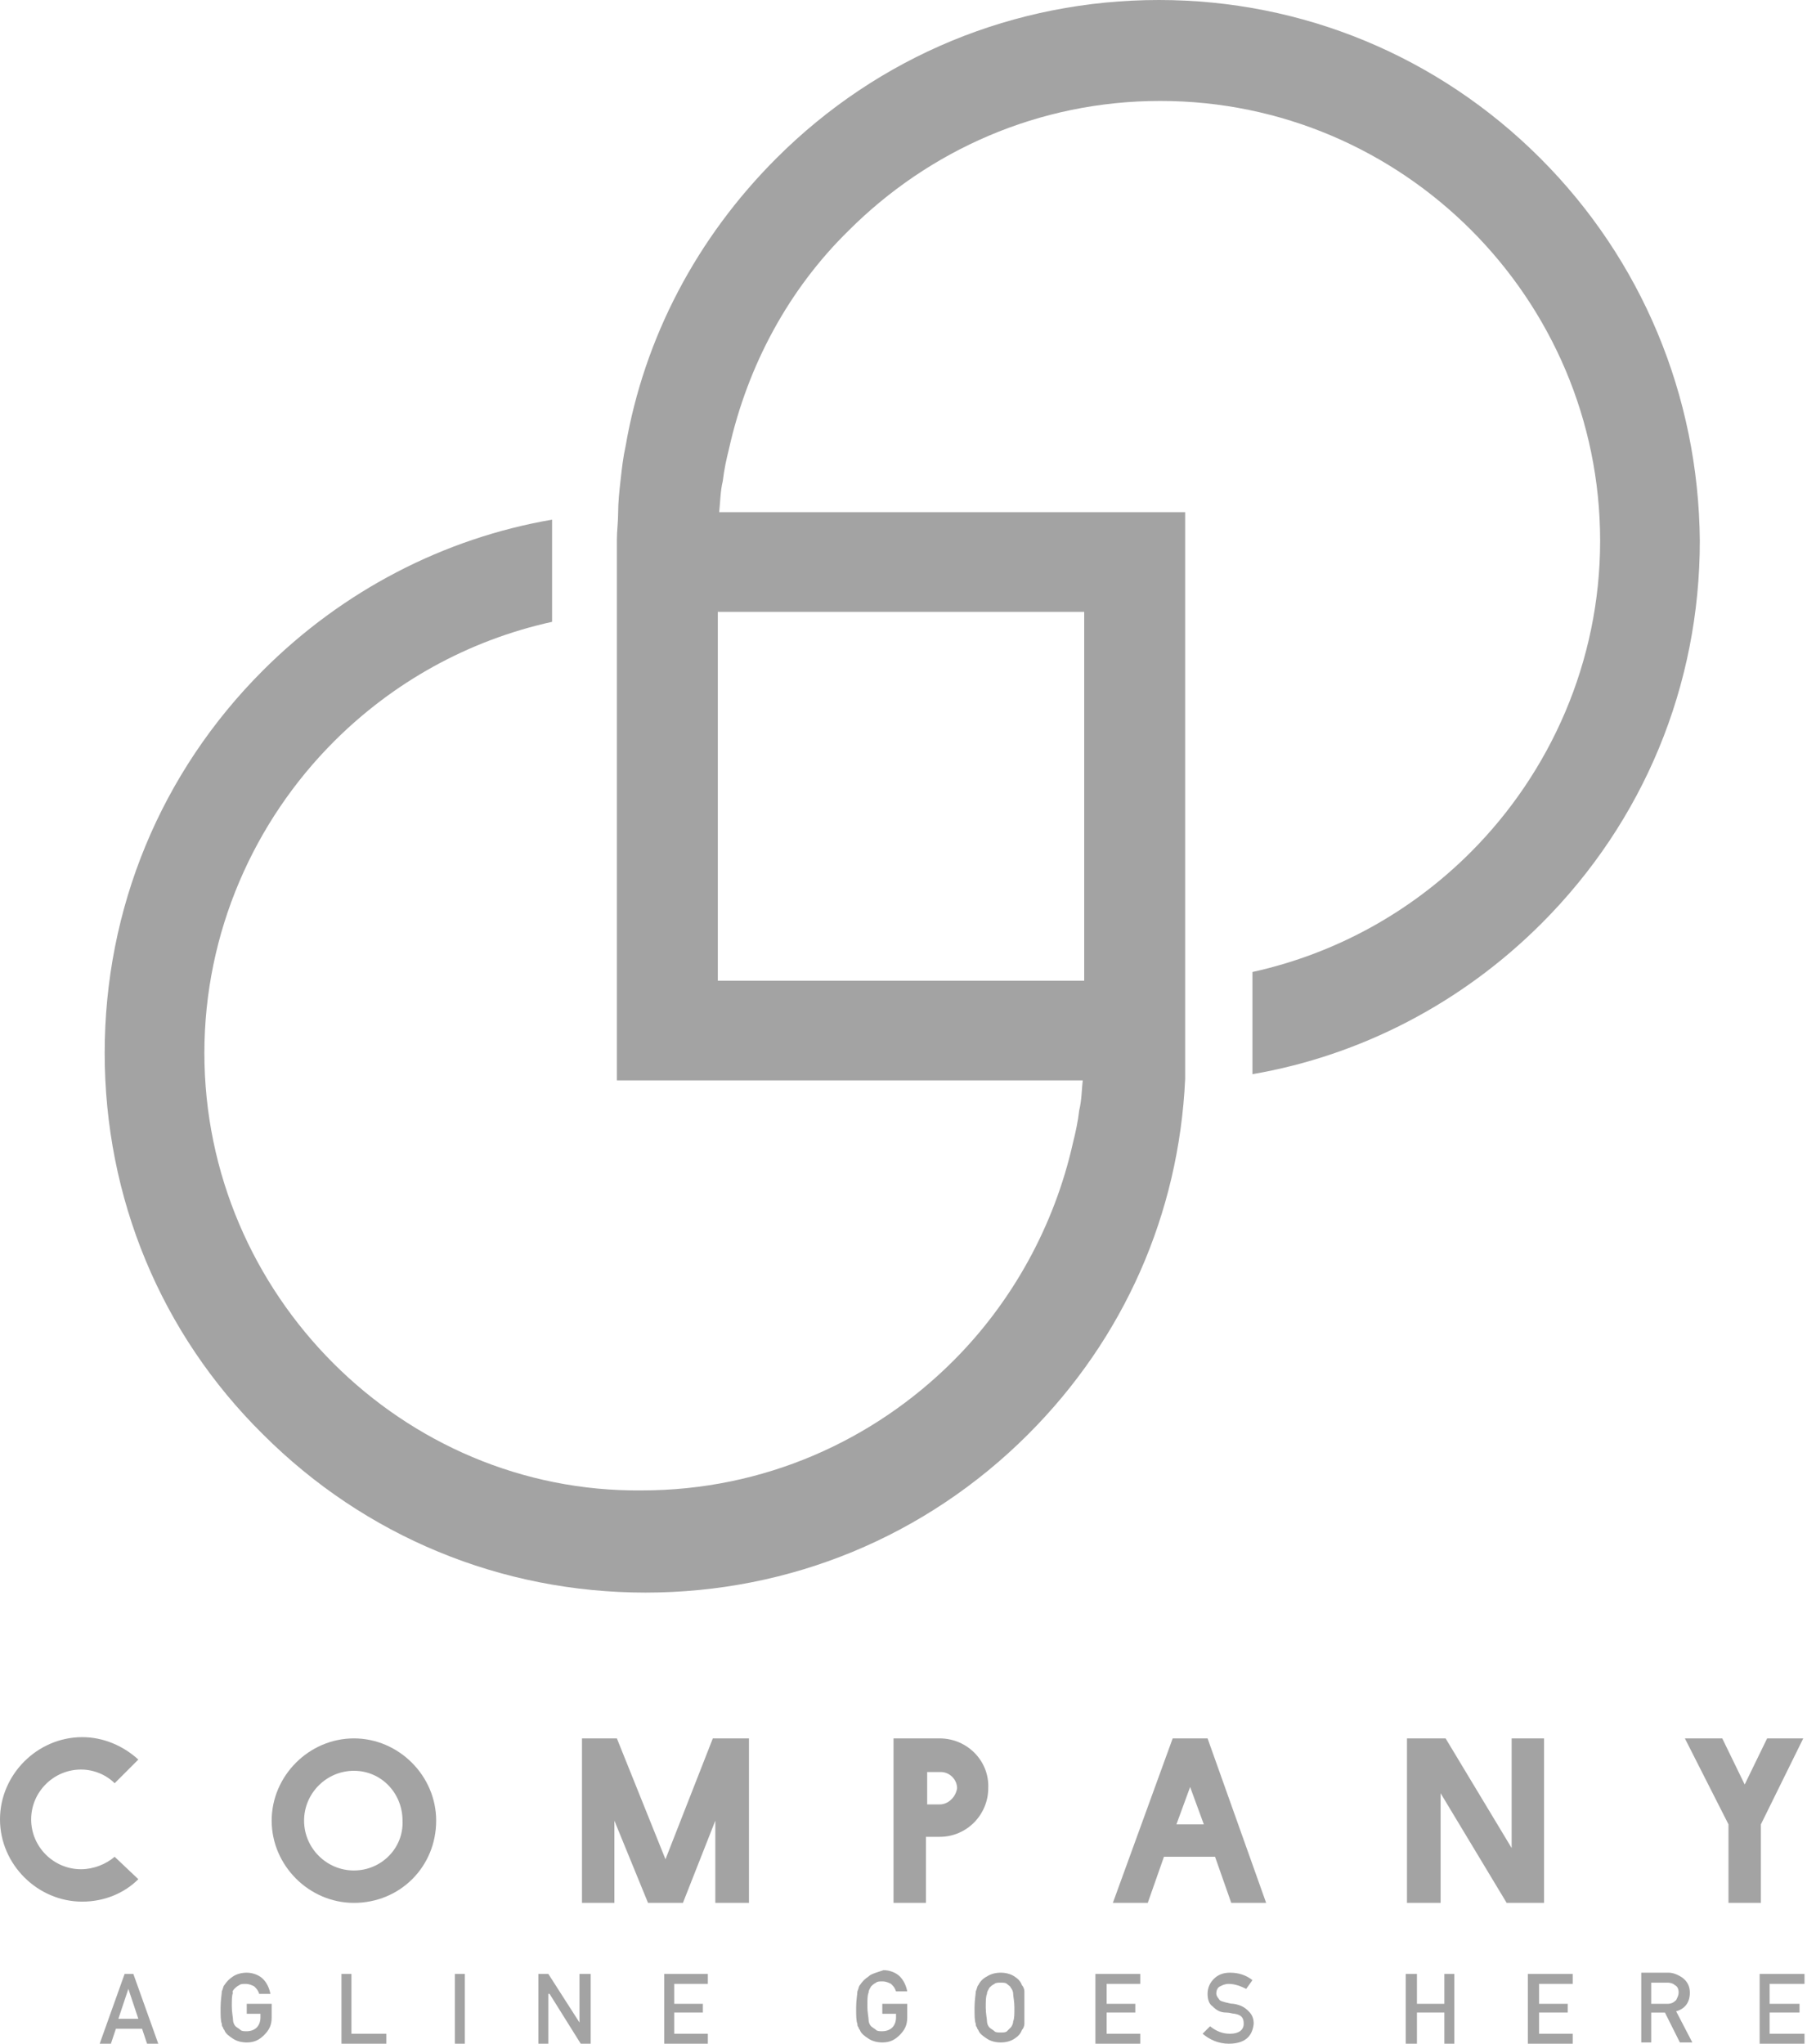
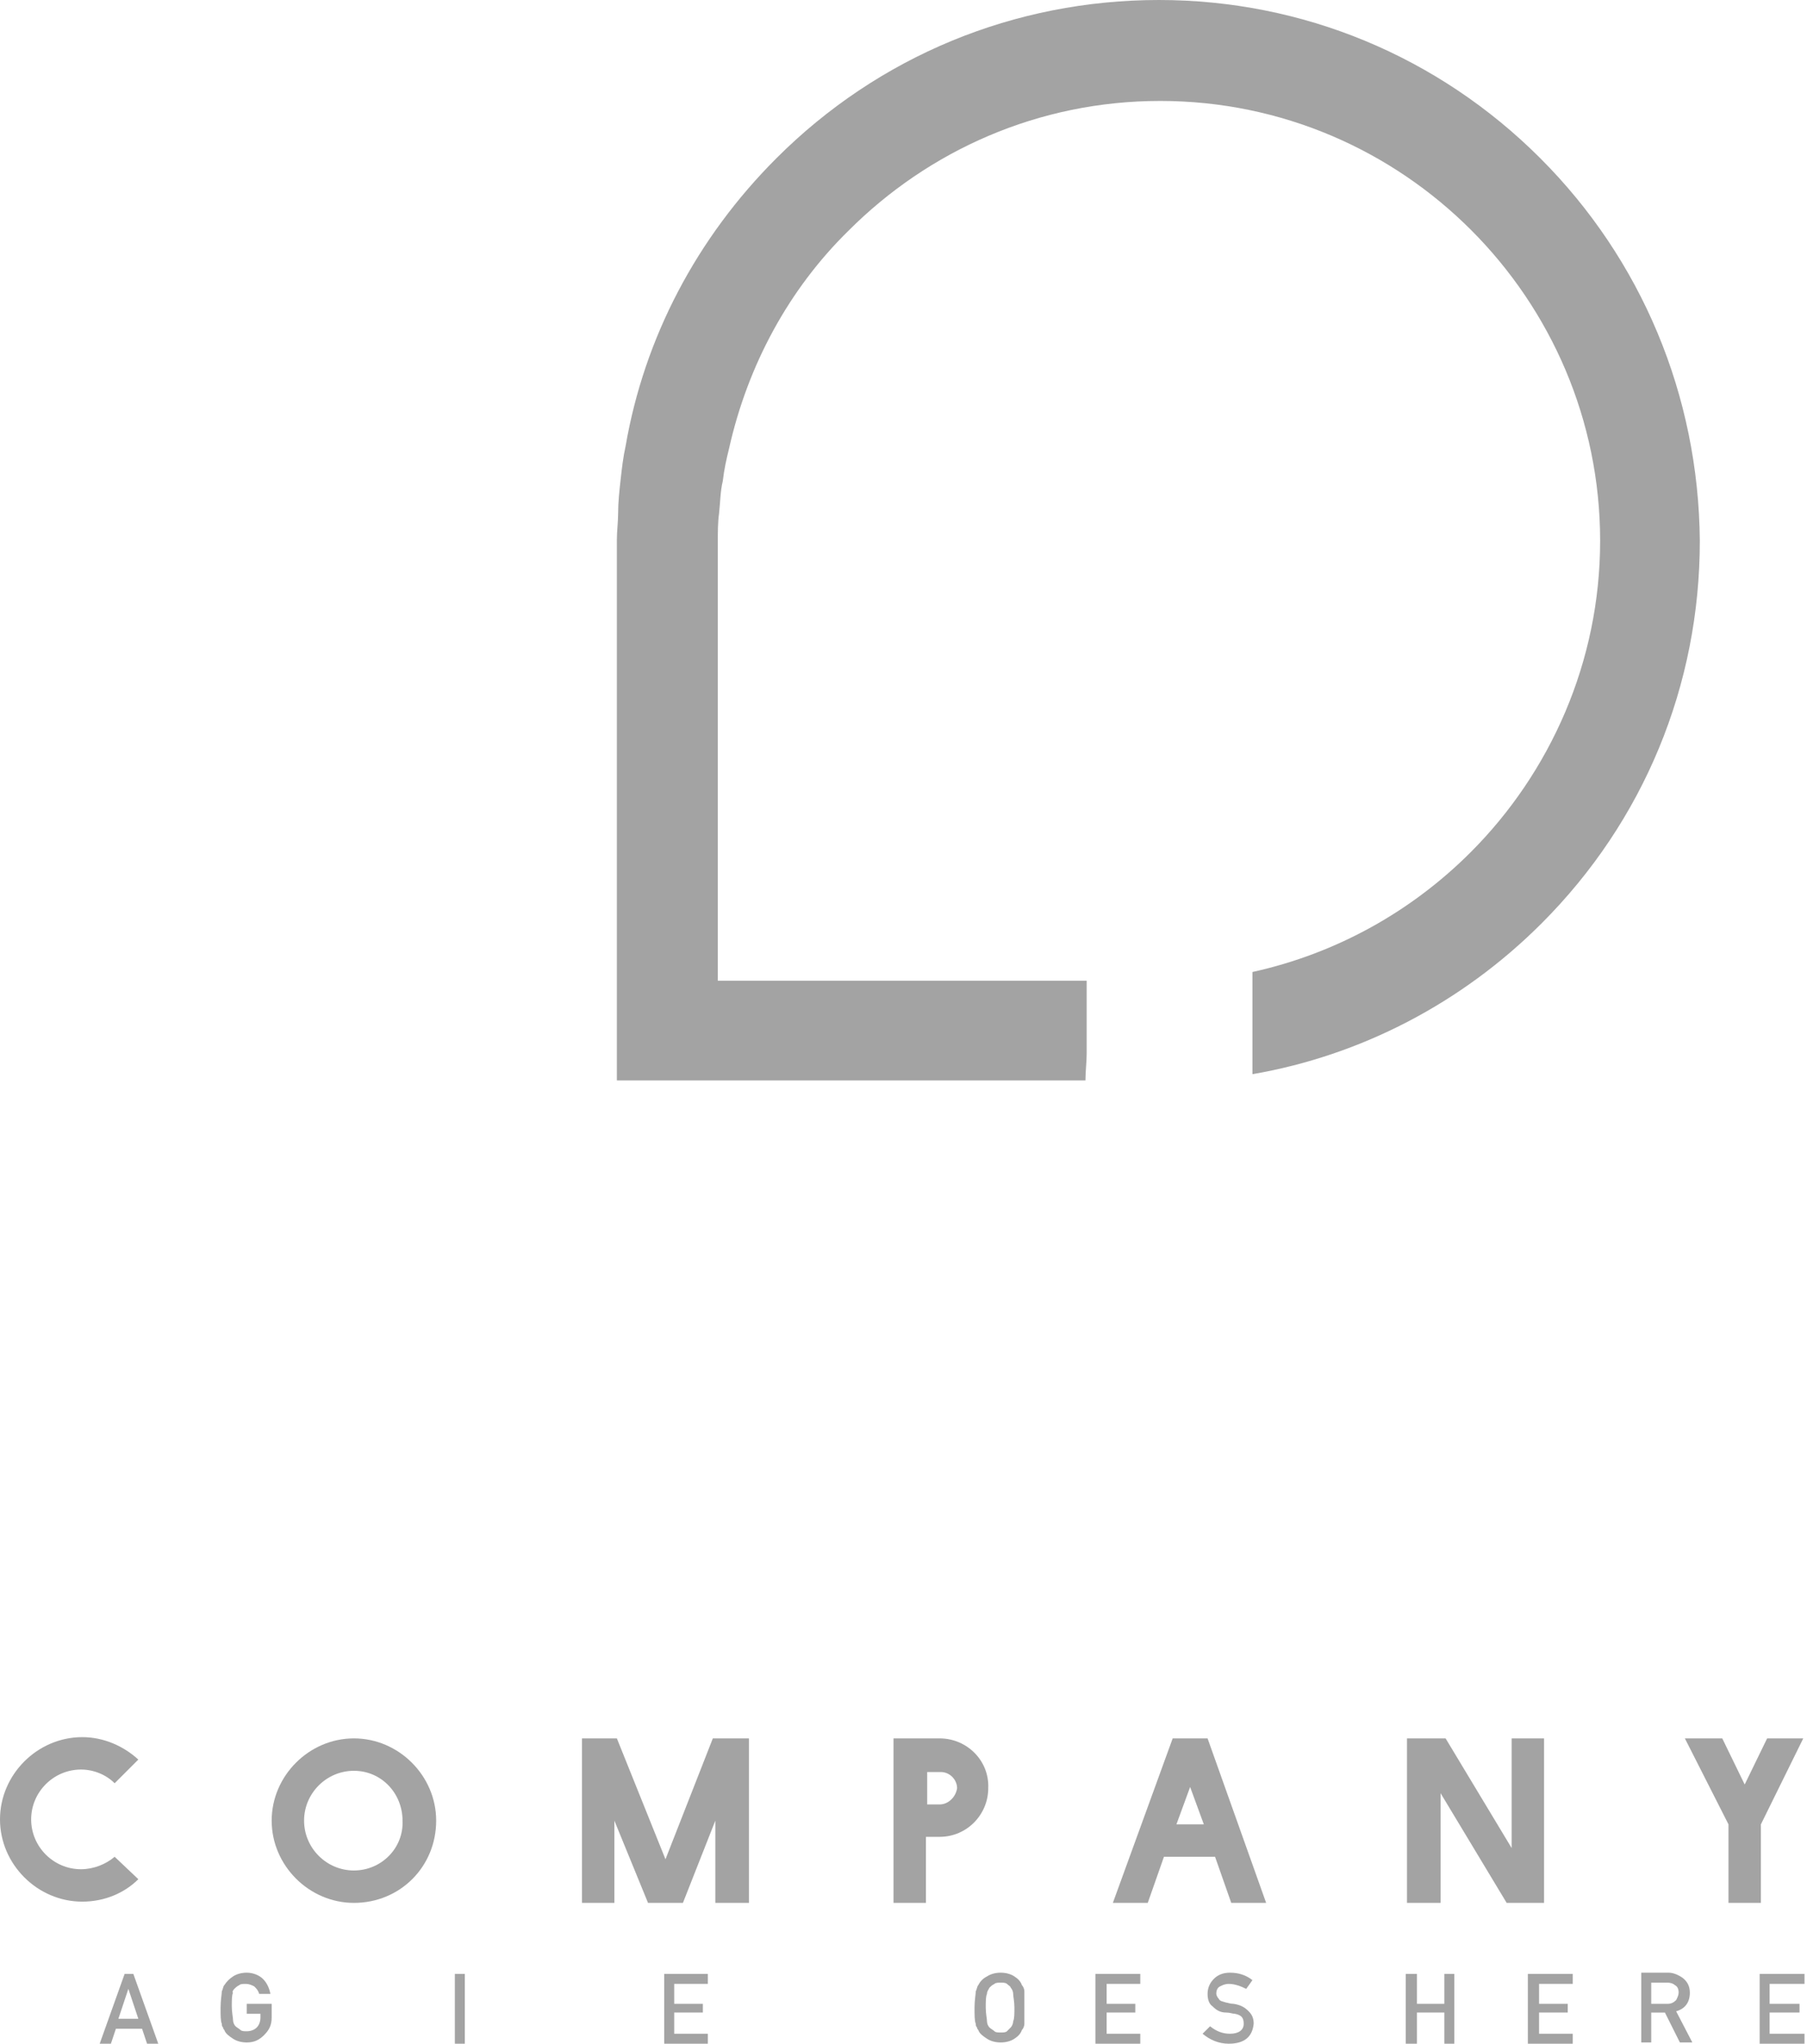
<svg xmlns="http://www.w3.org/2000/svg" width="145" height="164" viewBox="0 0 145 164" fill="none">
  <path d="M123.6 12.7C115.4 4.5 104.5 0 93 0C81.4 0 70.5 4.5 62.3 12.7C55.9 19.1 51.7 27.1 50.2 35.8C50 36.7 49.9 37.6 49.8 38.5C49.7 39.4 49.6 40.3 49.6 41.2C49.6 41.9 49.5 42.6 49.5 43.3V49.2V51.9V54.6V86.7H81.7H84.4H87.1C87.1 86 87.2 85.2 87.2 84.5V78.7H84.6H57.6V54.5V49.2V43.4C57.6 42.7 57.6 41.9 57.7 41.2C57.8 40.3 57.8 39.4 58 38.6C58.1 37.7 58.3 36.8 58.5 36C60 29.3 63.3 23.2 68.1 18.5C74.5 12.1 83.3 8.1 93.1 8.1C112.6 8.1 128.4 24 128.4 43.4C128.4 53.1 124.4 62 118 68.4C113.3 73.1 107.3 76.5 100.5 78V78.7V84.6C100.5 85.1 100.5 85.6 100.5 86.2C109.2 84.7 117.3 80.5 123.7 74.1C131.9 65.9 136.4 55 136.4 43.4C136.3 31.7 131.7 20.8 123.6 12.7Z" fill="#A3A3A3" />
-   <path d="M57.6 49.1H60.2H62.8H87V73.3V75.9V78.5V84.3C87 85 87 85.8 86.9 86.5C86.8 87.4 86.8 88.3 86.6 89.1C86.5 90 86.3 90.9 86.1 91.7C84.6 98.4 81.2 104.5 76.5 109.2C70.1 115.6 61.3 119.6 51.5 119.6C32.3 119.8 16.4 103.9 16.4 84.5C16.4 74.8 20.4 65.9 26.8 59.5C31.5 54.8 37.5 51.4 44.3 49.9V43.3C44.3 42.8 44.3 42.3 44.3 41.7C35.6 43.2 27.5 47.4 21.1 53.8C12.9 62 8.4 72.9 8.4 84.5C8.4 96.1 12.9 107 21.1 115.1C29.3 123.3 40.2 127.8 51.8 127.8C63.4 127.8 74.3 123.3 82.5 115.1C90.2 107.4 94.6 97.4 95.1 86.6C95.1 86.3 95.1 85.9 95.1 85.6C95.1 85.4 95.1 85.2 95.1 85C95.1 84.8 95.1 84.6 95.1 84.5V78.6V41.1H62.9H60.2H57.5C57.5 41.8 57.4 42.6 57.4 43.3L57.6 49.1Z" fill="#A3A3A3" />
  <path d="M9.2 149C8.5 149.6 7.5 150 6.5 150C4.3 150 2.5 148.2 2.5 146C2.5 143.8 4.3 142 6.5 142C7.5 142 8.5 142.4 9.2 143.1L11.1 141.2C9.9 140.1 8.3 139.4 6.6 139.4C3 139.4 0 142.4 0 146C0 149.6 3 152.6 6.6 152.6C8.4 152.6 10 151.9 11.1 150.8L9.2 149Z" fill="#A3A3A3" />
  <path d="M35 146.1C35 142.5 32 139.5 28.4 139.5C24.8 139.5 21.8 142.5 21.8 146.1C21.8 149.7 24.8 152.7 28.4 152.7C32.1 152.7 35 149.8 35 146.1ZM28.4 150.1C26.2 150.1 24.4 148.3 24.4 146.1C24.4 143.9 26.2 142.1 28.4 142.1C30.6 142.1 32.3 143.9 32.3 146.1C32.4 148.3 30.6 150.1 28.4 150.1Z" fill="#A3A3A3" />
  <path d="M60.1 152.7V139.5H57.2L53.4 149.2L49.5 139.5H46.7V152.7H49.3V146.1L52 152.7H54.8L57.4 146.1V152.7H60.1Z" fill="#A3A3A3" />
  <path d="M75.4 139.5H71.7V152.7H74.3V147.4H75.4C77.6 147.4 79.3 145.6 79.3 143.5C79.4 141.3 77.6 139.5 75.4 139.5ZM75.4 144.8H74.4V142.2H75.5C76.2 142.2 76.8 142.8 76.8 143.5C76.7 144.2 76.1 144.8 75.4 144.8Z" fill="#A3A3A3" />
  <path d="M96.9 139.5H94.1L89.3 152.7H92.1L93.4 149H97.5L98.8 152.7H101.6L96.9 139.5ZM94.4 146.4L95.5 143.4L96.6 146.4H94.4Z" fill="#A3A3A3" />
  <path d="M121.3 148.3L116 139.5H112.9V152.7H115.6V143.9L120.9 152.7H123.9V139.5H121.3V148.3Z" fill="#A3A3A3" />
  <path d="M141.3 152.7V146.4L144.7 139.5H141.8L140 143.2L138.2 139.5H135.2L138.7 146.4V152.7H141.3Z" fill="#A3A3A3" />
  <path d="M10 158.4L8 164H8.9L9.3 162.8H11.4L11.8 164H12.7L10.7 158.4H10ZM9.5 162L10.3 159.6L11.1 162H9.5Z" fill="#A3A3A3" />
  <path d="M18.8 159.601C18.9 159.501 19 159.401 19.2 159.301C19.3 159.201 19.5 159.201 19.7 159.201C20 159.201 20.2 159.301 20.4 159.401C20.6 159.601 20.7 159.701 20.8 160.001H21.7C21.6 159.501 21.4 159.101 21.1 158.801C20.8 158.501 20.3 158.301 19.8 158.301C19.4 158.301 19 158.401 18.7 158.601C18.4 158.801 18.2 159.001 18 159.301C17.9 159.401 17.9 159.601 17.8 159.801C17.8 160.001 17.7 160.501 17.7 161.101C17.7 161.701 17.7 162.201 17.8 162.401C17.8 162.501 17.8 162.601 17.9 162.701C17.9 162.801 18 162.901 18 162.901C18.1 163.201 18.4 163.401 18.7 163.601C19 163.801 19.4 163.901 19.8 163.901C20.4 163.901 20.8 163.701 21.2 163.301C21.6 162.901 21.8 162.501 21.8 161.901V160.801H19.8V161.601H20.9V161.901C20.9 162.201 20.8 162.501 20.6 162.701C20.4 162.901 20.1 163.001 19.8 163.001C19.6 163.001 19.4 163.001 19.3 162.901C19.2 162.801 19 162.701 18.9 162.601C18.8 162.501 18.7 162.301 18.7 162.101C18.7 161.901 18.6 161.501 18.6 161.001C18.6 160.501 18.6 160.101 18.7 159.901C18.6 159.901 18.7 159.701 18.8 159.601Z" fill="#A3A3A3" />
-   <path d="M27.4 158.4V164H31V163.2H28.2V158.4H27.4Z" fill="#A3A3A3" />
  <path d="M37.3 158.4H36.5V164H37.3V158.4Z" fill="#A3A3A3" />
-   <path d="M46.5 162.3L44 158.4H43.2V164H44V160H44.1L46.6 164H47.4V158.4H46.5V162.3Z" fill="#A3A3A3" />
  <path d="M56.8 159.2V158.4H53.3V164H56.8V163.2H54.1V161.5H56.4V160.8H54.1V159.2H56.8Z" fill="#A3A3A3" />
-   <path d="M69.7 158.6C69.4 158.8 69.2 159 69 159.3C68.9 159.4 68.9 159.6 68.8 159.8C68.8 160 68.7 160.5 68.7 161.1C68.7 161.7 68.7 162.2 68.8 162.4C68.8 162.5 68.8 162.6 68.9 162.7C68.9 162.8 69 162.9 69 162.9C69.1 163.2 69.4 163.4 69.7 163.6C70 163.8 70.4 163.9 70.8 163.9C71.4 163.9 71.8 163.7 72.2 163.3C72.6 162.9 72.8 162.5 72.8 161.9V160.8H70.8V161.6H71.9V161.9C71.9 162.2 71.8 162.5 71.6 162.7C71.4 162.9 71.1 163 70.8 163C70.6 163 70.4 163 70.3 162.9C70.2 162.8 70 162.7 69.9 162.6C69.8 162.5 69.7 162.3 69.7 162.1C69.7 161.9 69.6 161.5 69.6 161C69.6 160.5 69.6 160.1 69.7 159.9C69.7 159.7 69.8 159.6 69.9 159.4C70 159.3 70.1 159.2 70.3 159.1C70.4 159 70.6 159 70.8 159C71.1 159 71.3 159.1 71.5 159.2C71.7 159.4 71.8 159.5 71.9 159.8H72.8C72.7 159.3 72.5 158.9 72.2 158.6C71.9 158.3 71.4 158.1 70.9 158.1C70.3 158.3 69.9 158.4 69.7 158.6Z" fill="#A3A3A3" />
  <path d="M78.5 159.301C78.4 159.401 78.4 159.601 78.3 159.801C78.3 160.001 78.2 160.501 78.2 161.101C78.2 161.701 78.2 162.201 78.3 162.401C78.3 162.501 78.3 162.601 78.4 162.701C78.4 162.801 78.5 162.901 78.5 162.901C78.6 163.201 78.9 163.401 79.2 163.601C79.5 163.801 79.9 163.901 80.3 163.901C80.7 163.901 81.1 163.801 81.4 163.601C81.7 163.401 81.9 163.201 82 162.901C82.1 162.801 82.2 162.601 82.2 162.401C82.2 162.201 82.2 161.701 82.2 161.101C82.2 160.501 82.2 160.001 82.2 159.801C82.2 159.601 82.1 159.401 82 159.301C81.9 159.001 81.7 158.801 81.4 158.601C81.1 158.401 80.7 158.301 80.3 158.301C79.9 158.301 79.5 158.401 79.2 158.601C78.8 158.801 78.6 159.101 78.5 159.301ZM79.2 160.001C79.2 159.801 79.3 159.701 79.4 159.501C79.5 159.401 79.6 159.301 79.8 159.201C79.9 159.101 80.1 159.101 80.3 159.101C80.5 159.101 80.7 159.101 80.8 159.201C80.9 159.301 81.1 159.401 81.1 159.501C81.2 159.601 81.3 159.801 81.3 160.001C81.3 160.201 81.4 160.601 81.4 161.101C81.4 161.601 81.4 162.001 81.3 162.201C81.3 162.401 81.2 162.601 81.1 162.701C81 162.801 80.9 162.901 80.8 163.001C80.7 163.101 80.5 163.101 80.3 163.101C80.1 163.101 79.9 163.101 79.8 163.001C79.7 162.901 79.5 162.801 79.4 162.701C79.3 162.601 79.2 162.401 79.2 162.201C79.2 162.001 79.1 161.601 79.1 161.101C79.1 160.601 79.1 160.201 79.2 160.001Z" fill="#A3A3A3" />
  <path d="M87.9 164H91.5V163.2H88.8V161.5H91.1V160.8H88.8V159.2H91.5V158.4H87.9V164Z" fill="#A3A3A3" />
  <path d="M98.7 163.201C98.1 163.201 97.6 163.001 97.1 162.601L96.5 163.201C97.1 163.701 97.8 164.001 98.6 164.001C99.9 164.001 100.5 163.401 100.6 162.401C100.6 162.001 100.5 161.701 100.2 161.401C99.9 161.101 99.6 160.901 99 160.801C98.7 160.801 98.5 160.701 98.4 160.701C98.1 160.601 97.9 160.601 97.8 160.401C97.7 160.301 97.6 160.101 97.6 160.001C97.6 159.701 97.7 159.501 97.9 159.401C98.1 159.301 98.3 159.201 98.6 159.201C99.1 159.201 99.6 159.401 100 159.601L100.5 158.901C100 158.501 99.4 158.301 98.7 158.301C98.1 158.301 97.7 158.501 97.4 158.801C97.1 159.101 96.9 159.501 96.9 160.001C96.9 160.401 97 160.801 97.3 161.001C97.6 161.301 97.9 161.501 98.4 161.501C98.7 161.501 98.9 161.601 99.1 161.601C99.6 161.701 99.8 161.901 99.8 162.401C99.8 162.901 99.4 163.201 98.7 163.201Z" fill="#A3A3A3" />
  <path d="M112.8 164H113.7V161.5H115.9V164H116.7V158.4H115.9V160.8H113.7V158.4H112.8V164Z" fill="#A3A3A3" />
  <path d="M126.2 159.2V158.4H122.6V164H126.2V163.2H123.5V161.5H125.8V160.8H123.5V159.2H126.2Z" fill="#A3A3A3" />
  <path d="M135.6 159.901C135.6 159.401 135.4 159.001 135 158.701C134.7 158.501 134.3 158.301 133.9 158.301H131.7V163.901H132.5V161.501H133.6L134.8 163.901H135.8L134.5 161.401C135.2 161.201 135.6 160.701 135.6 159.901ZM132.5 160.801V159.101H133.8C134.1 159.101 134.3 159.201 134.4 159.301C134.6 159.401 134.7 159.601 134.7 159.901C134.7 160.101 134.6 160.301 134.5 160.501C134.3 160.701 134.1 160.801 133.8 160.801H132.5Z" fill="#A3A3A3" />
  <path d="M141.2 164H144.8V163.2H142V161.5H144.4V160.8H142V159.2H144.8V158.4H141.2V164Z" fill="#A3A3A3" />
</svg>